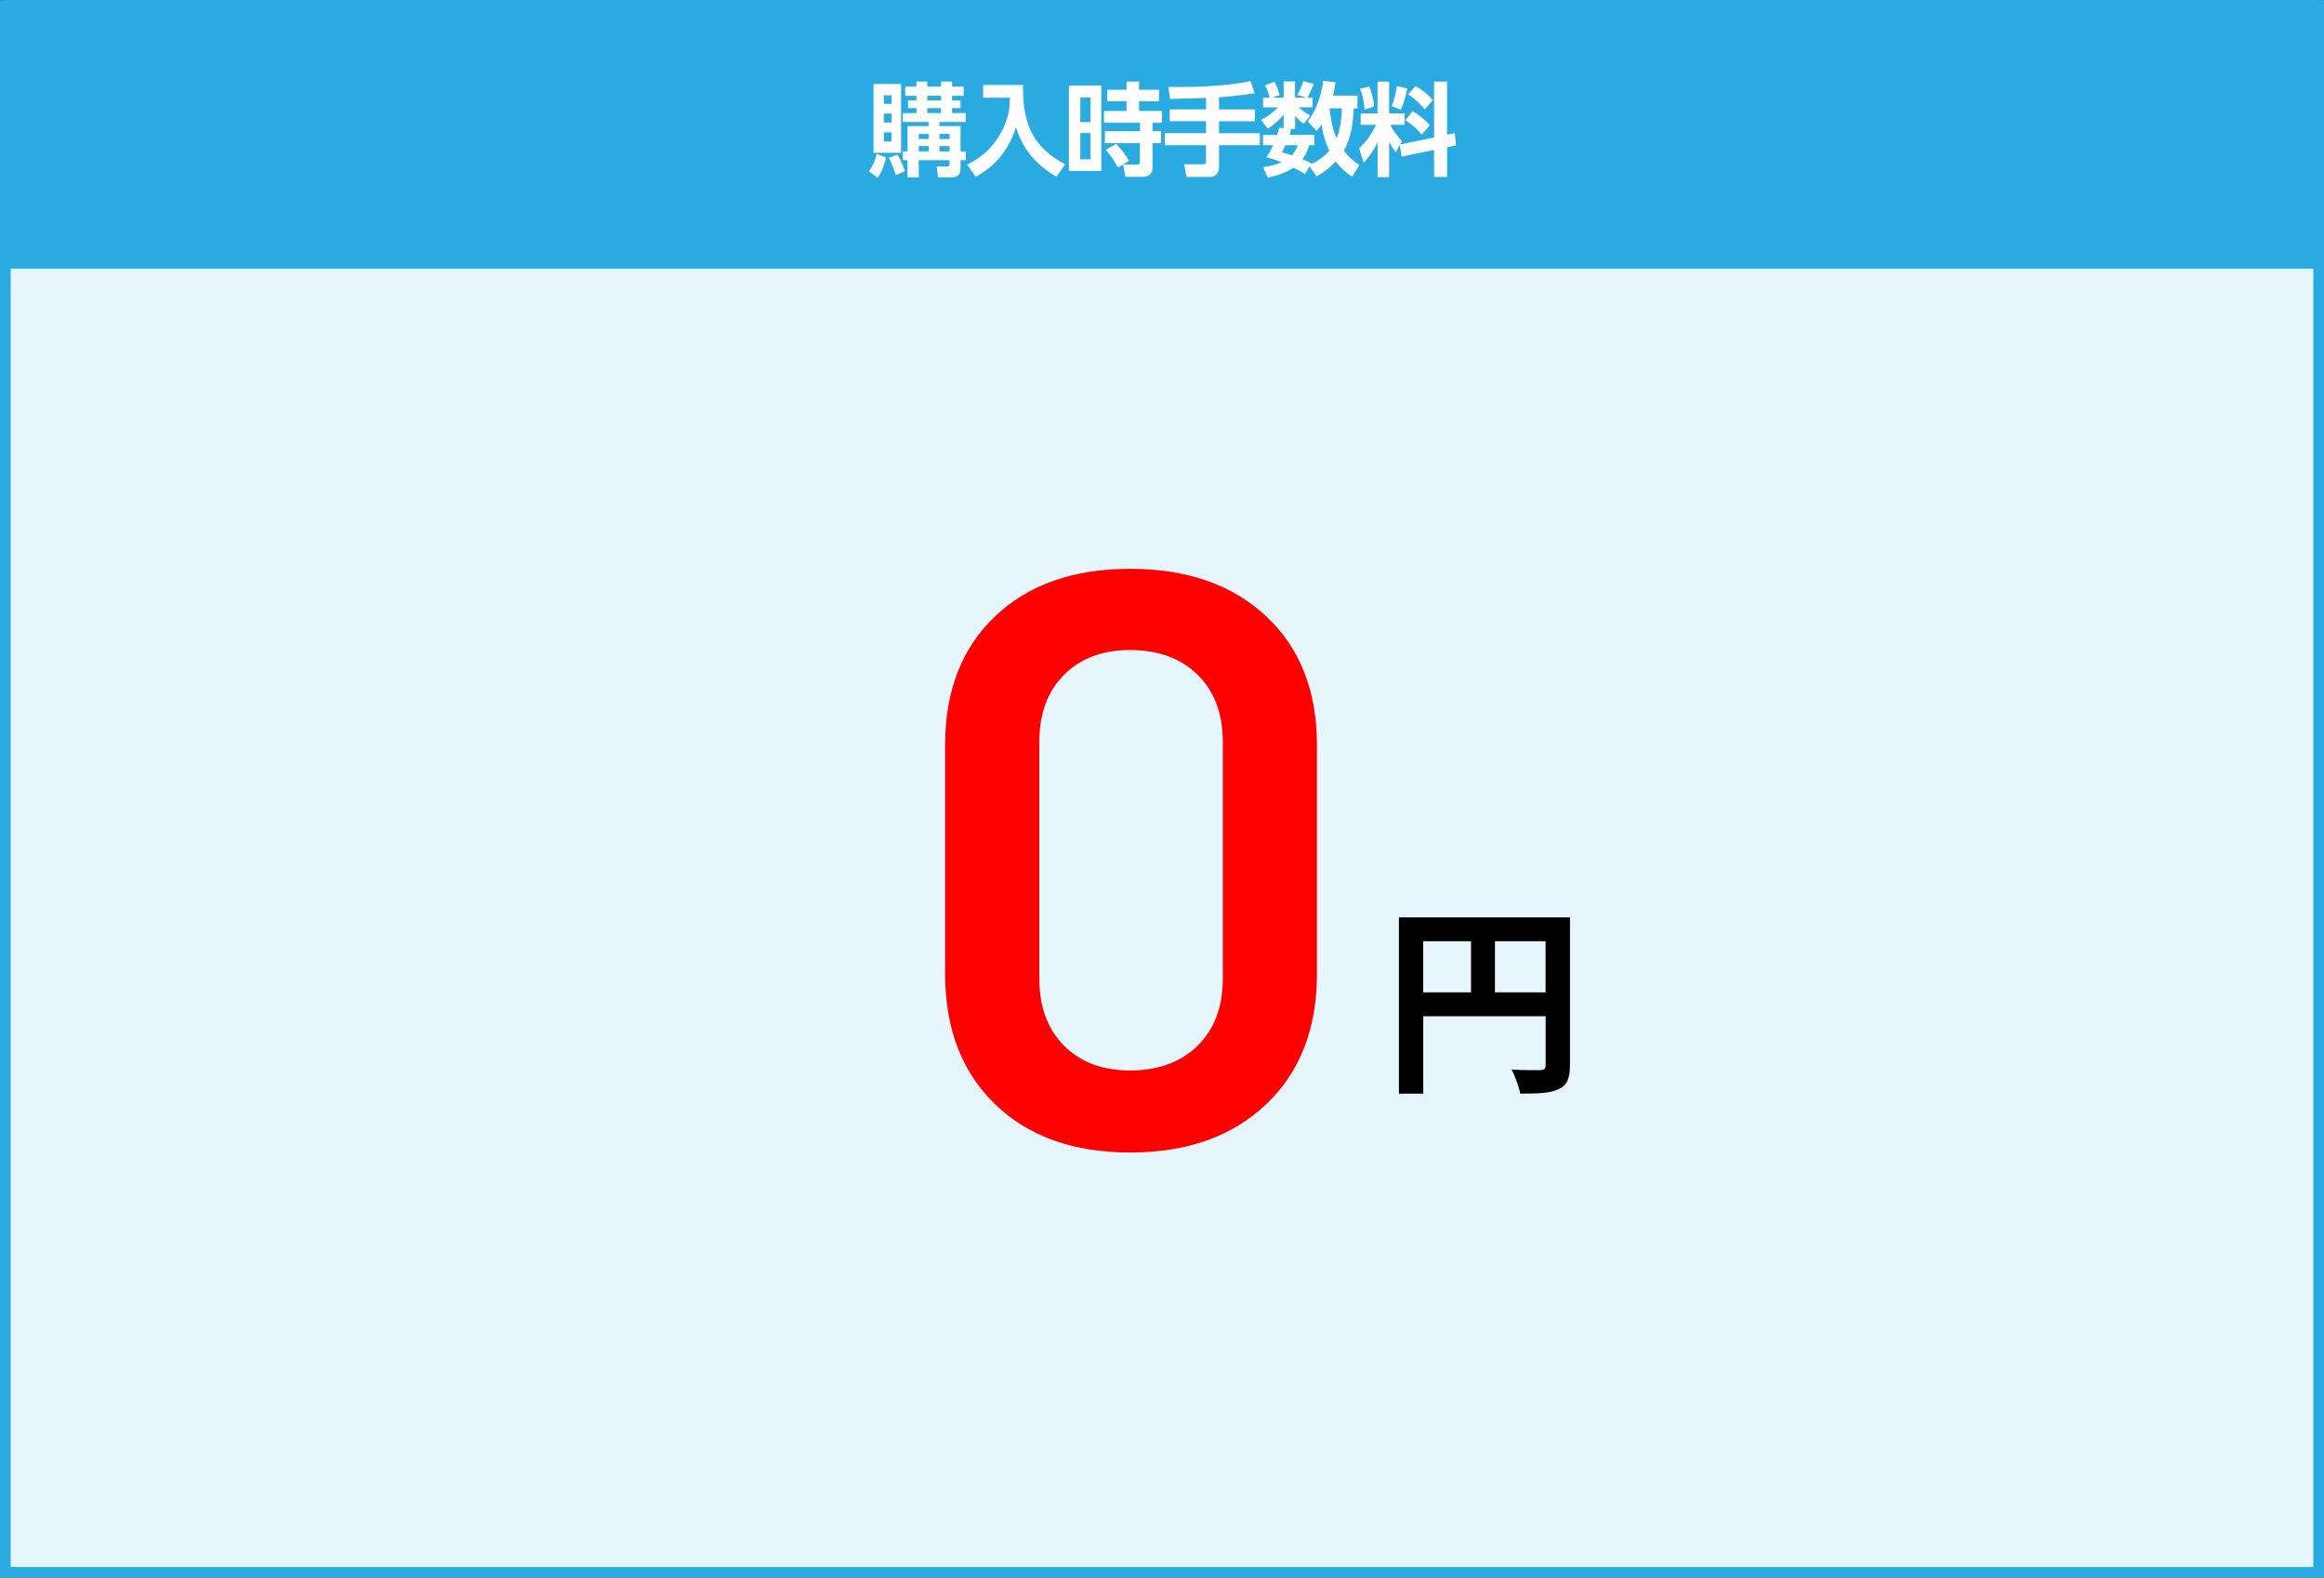
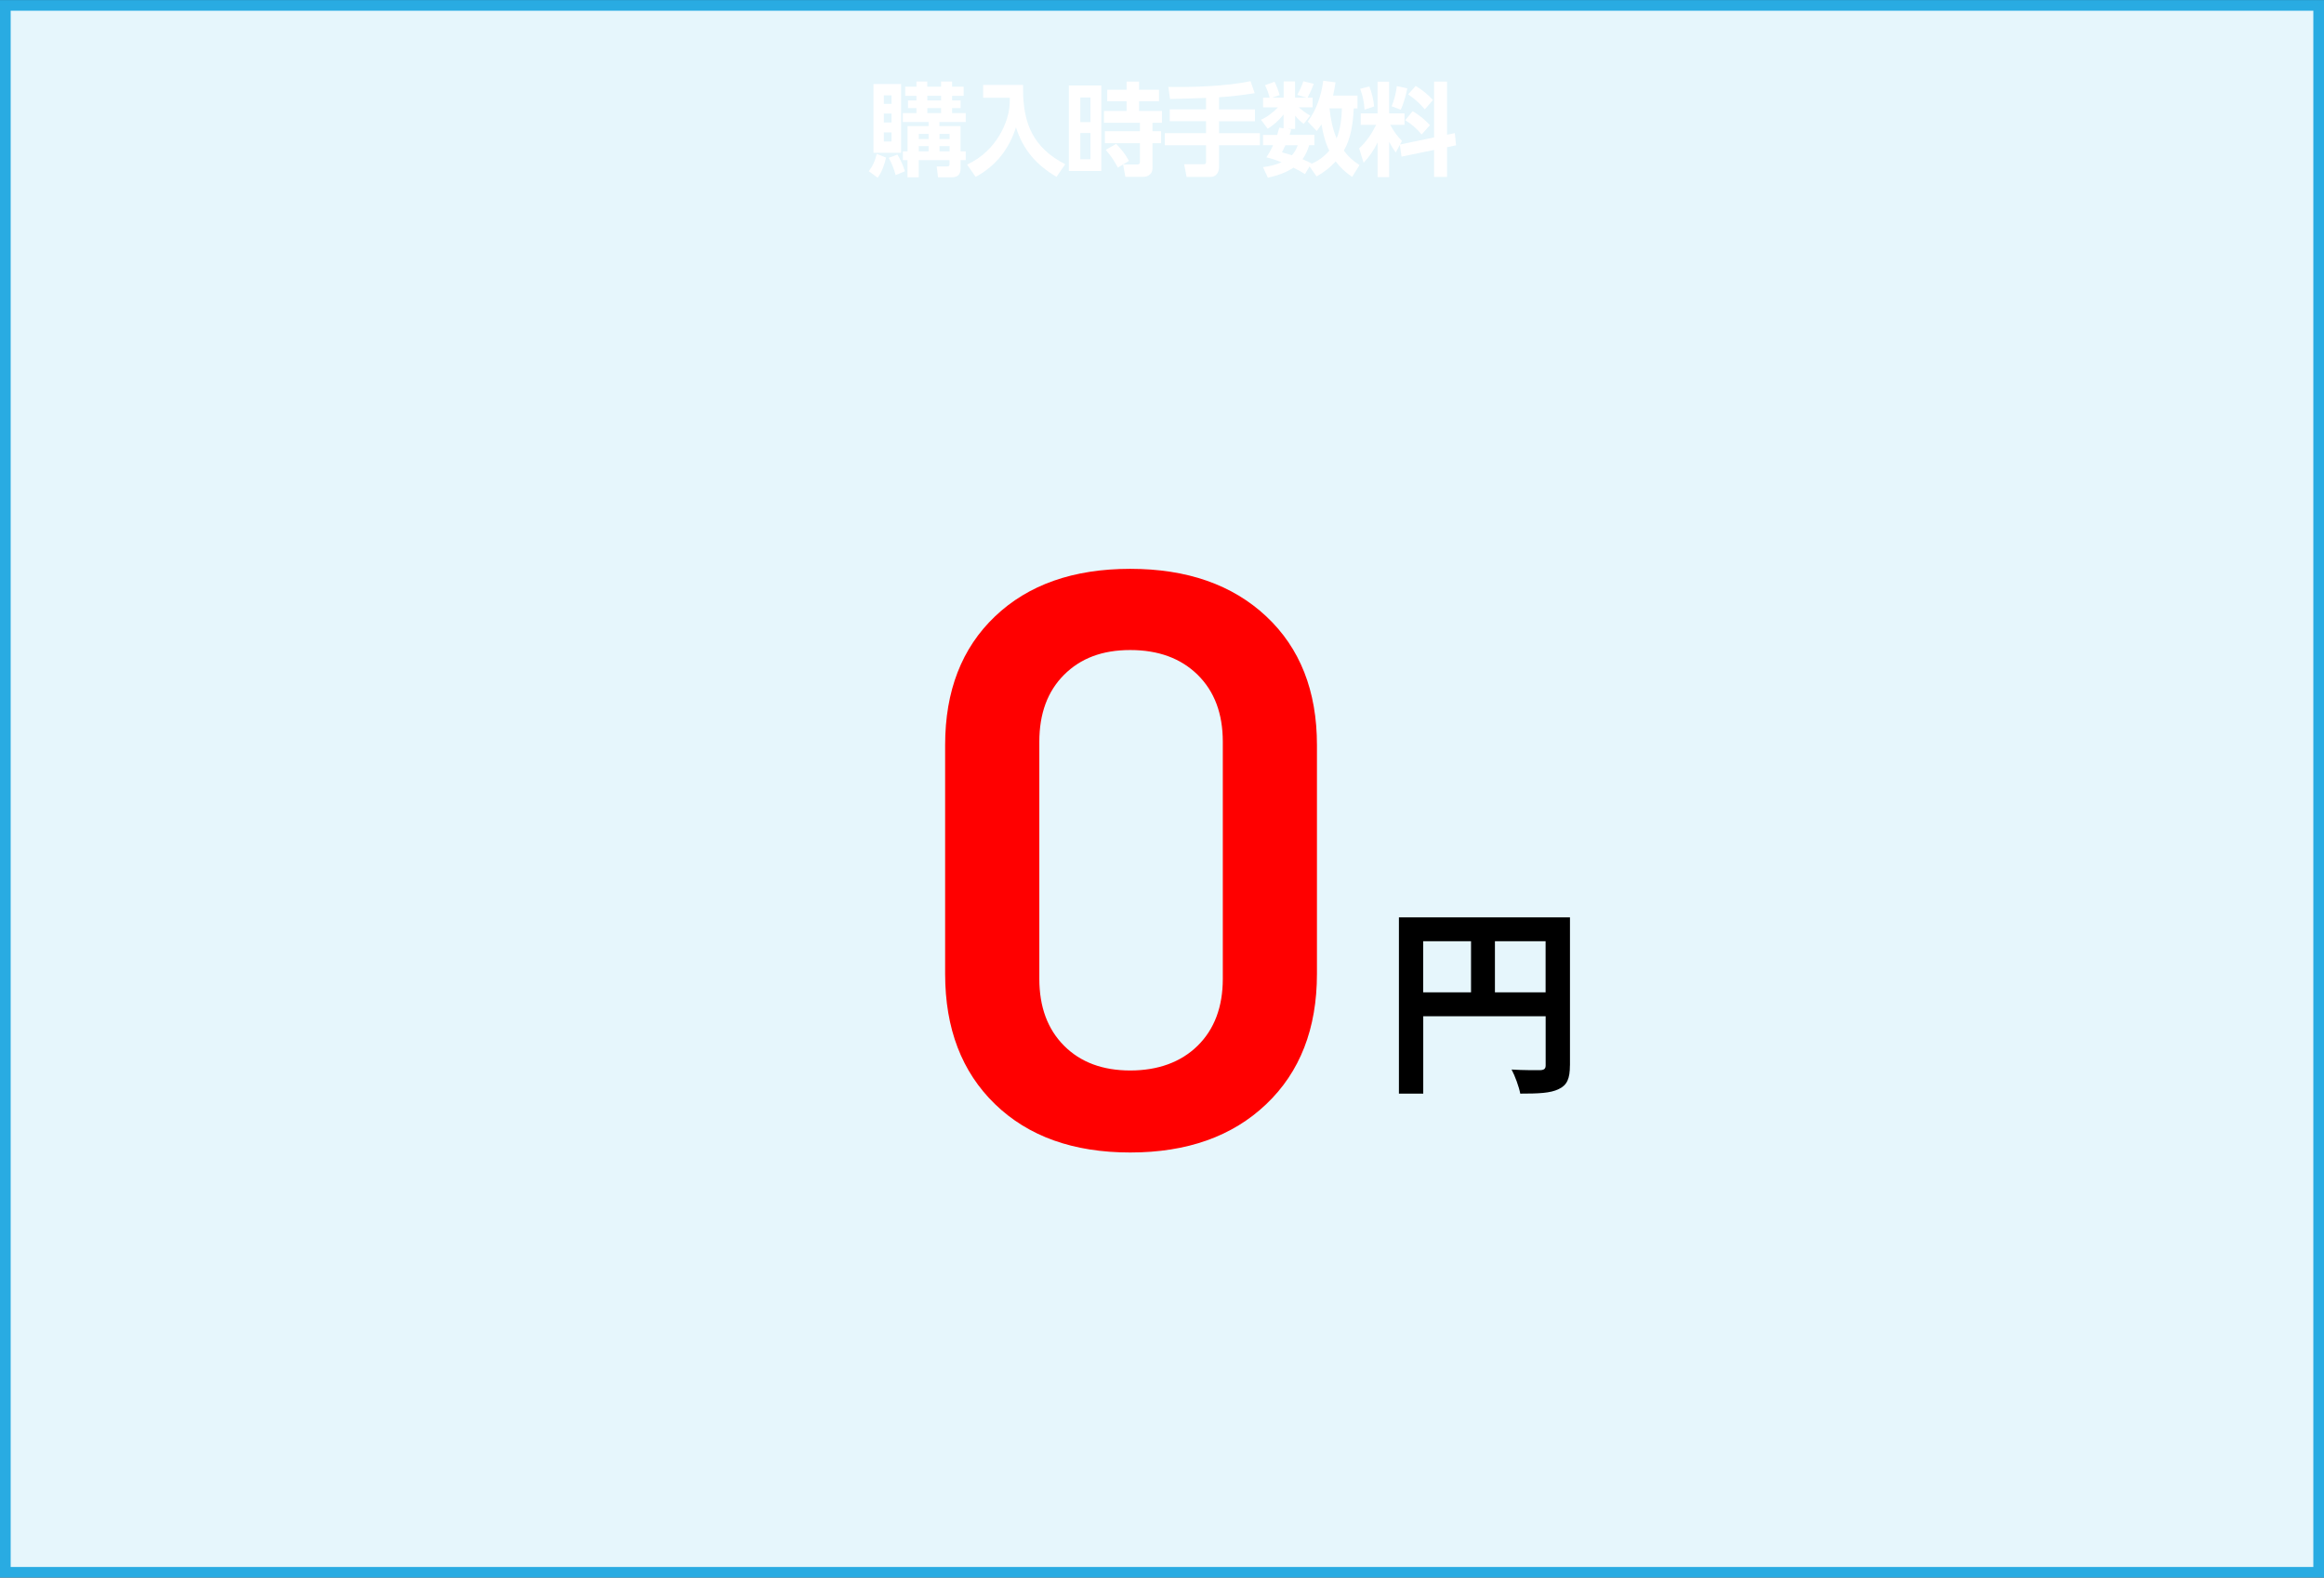
<svg xmlns="http://www.w3.org/2000/svg" id="_レイヤー_2" viewBox="0 0 435.72 295.86">
  <rect x="0" y="0" width="435.72" height="295.86" fill="#333333" stroke="none" />
  <defs>
    <style>.cls-1{fill:#fff;}.cls-2{fill:red;}.cls-3{fill:#29abe2;}.cls-4{fill:#e6f6fc;stroke:#29abe2;stroke-miterlimit:10;stroke-width:2px;}</style>
  </defs>
  <g id="_レイヤー_3">
    <rect class="cls-4" x="1" y="1.01" width="433.72" height="293.86" />
-     <rect class="cls-3" x="1" width="433.72" height="50.39" />
    <path class="cls-1" d="m162.9,32.11c.84-1.14,1.12-1.9,1.48-3.25l1.75.7c-.3,1.29-.78,2.7-1.58,3.78l-1.65-1.23Zm6.04-16.36v12.9h-5.17v-12.9h5.17Zm-3.23,2.13v1.6h1.44v-1.6h-1.44Zm0,3.42v1.67h1.44v-1.67h-1.44Zm0,3.53v1.71h1.44v-1.71h-1.44Zm2.22,8.02c-.4-1.33-.63-2.01-1.31-3.25l1.63-.61c.59.93,1.08,2.09,1.41,3.13l-1.73.72Zm1.35-2.81v-1.65h.87v-4.75h3.95v-.76h-4.83v-1.67h2.55v-.93h-1.58v-1.44h1.58v-.87h-2.11v-1.71h2.11v-.97h2.03v.97h2.58v-.97h2.07v.97h2.17v1.71h-2.17v.87h1.6v1.44h-1.6v.93h2.56v1.67h-4.94v.76h3.97v4.75h.97v1.65h-.97v1.56c0,1.14-.53,1.65-1.67,1.65h-2.55l-.25-2.03h1.94c.29,0,.46-.1.46-.4v-.78h-5.77v3.21h-2.11v-3.21h-.87Zm2.98-4.92v.95h1.84v-.95h-1.84Zm0,2.28v.99h1.84v-.99h-1.84Zm1.6-9.44v.87h2.58v-.87h-2.58Zm0,2.32v.93h2.58v-.93h-2.58Zm2.28,4.84v.95h1.9v-.95h-1.9Zm0,2.28v.99h1.9v-.99h-1.9Z" />
    <path class="cls-1" d="m191.81,15.92v.82c0,6.5,1.94,10.98,7.9,14.06l-1.63,2.37c-3.8-2.26-6.25-5.05-7.6-9.29-1.29,4.08-3.78,7.26-7.56,9.29l-1.6-2.3c1.46-.72,2.55-1.41,3.74-2.56,1.73-1.67,3.02-3.78,3.74-6.08.42-1.35.53-2.37.53-3.89h-5v-2.41h7.47Z" />
    <path class="cls-1" d="m206.48,16.04v16.03h-6.08v-16.03h6.08Zm-3.93,2.24v4.62h1.9v-4.62h-1.9Zm0,6.67v4.92h1.9v-4.92h-1.9Zm13.54,6.27c0,.57-.02,1.03-.44,1.44-.38.4-.85.51-1.39.51h-3.27l-.42-2.32h2.66c.32,0,.49-.15.49-.47v-3.53h-6.57v-2.24h6.57v-1.58h-6.74v-2.22h4.24v-1.82h-3.63v-2.15h3.63v-1.54h2.34v1.54h3.74v2.15h-3.74v1.82h4.29v2.22h-1.77v1.58h1.61v2.24h-1.61v4.37Zm-4.43-1.04l-2.07,1.25c-.87-1.56-1.12-1.94-2.28-3.33l1.96-1.12c1.1,1.2,1.58,1.73,2.39,3.19Z" />
    <path class="cls-1" d="m219.37,18.58l-.32-2.28c4.58.09,10.96-.13,15.41-1.08l.78,2.26c-2.22.34-4.45.63-6.69.76v2.28h6.74v2.22h-6.74v2.24h7.66v2.26h-7.66v4.14c0,.93-.55,1.8-1.56,1.8h-4.52l-.46-2.38h3.53c.36,0,.57-.02.57-.44v-3.13h-7.73v-2.26h7.73v-2.24h-6.8v-2.22h6.8v-2.15c-2.26.06-4.5.17-6.74.21Z" />
    <path class="cls-1" d="m254.51,17.97v2.36h-.7c-.13,2.7-.49,5.57-1.86,7.92.84,1.14,1.75,1.94,2.94,2.7l-1.37,2.22c-1.27-.85-2.15-1.67-3.1-2.89-1.08,1.18-2.2,2.01-3.57,2.81l-1.33-1.88-.85,1.44c-.7-.46-1.41-.84-2.17-1.2-1.46.97-3.1,1.5-4.79,1.88l-.91-1.98c1.22-.17,2.32-.42,3.48-.91-.97-.4-1.84-.7-2.85-.93.53-.8.87-1.41,1.25-2.28h-1.88v-1.92h2.64c.15-.46.28-.91.42-1.37l.8.13v-2.6c-.89,1.12-1.79,1.9-2.98,2.68l-1.27-1.69c1.2-.51,2.3-1.41,3.19-2.32h-2.79v-1.82h1.23c-.25-.95-.44-1.48-.87-2.34l1.79-.65c.4.8.72,1.65.95,2.51l-1.37.47h2.13v-3.04h2.13v3.04h2.15l-1.73-.51c.46-.82.84-1.67,1.14-2.56l1.96.49c-.38.99-.68,1.65-1.16,2.58h.93v1.82h-2.58c.67.61,1.35,1.12,2.15,1.54l-1.23,1.56c-.61-.44-1.14-.95-1.61-1.54v2.49h-1.39l.65.11c-.1.38-.17.63-.29,1.01h4.64v1.92h-.97c-.3.99-.66,1.8-1.25,2.64.55.23,1.12.49,1.67.78l-.06.09c1.37-.55,2.43-1.37,3.4-2.47-.74-1.5-1.2-3.29-1.46-4.94-.29.46-.55.82-.89,1.25l-1.69-1.77c1.65-2.18,2.56-4.96,2.91-7.66l2.3.3c-.11.84-.27,1.67-.46,2.49h4.62Zm-14.15,10.6c.63.17,1.25.34,1.86.55.51-.59.82-1.14,1.08-1.88h-2.3c-.21.46-.42.89-.65,1.33Zm11.23-8.25h-2.32c.19,1.9.57,3.88,1.33,5.64.7-1.71.95-3.8.99-5.64Z" />
    <path class="cls-1" d="m261.7,28.61c-.48-.63-.89-1.31-1.25-2v6.61h-2.17v-6.5c-.76,1.54-1.48,2.56-2.62,3.82l-.84-2.72c1.37-1.25,2.37-2.75,3.19-4.41h-2.89v-2.15h3.15v-5.95h2.17v5.95h2.89v2.15h-2.68c.61,1.16,1.29,2.09,2.2,3.02l-.36.67,6.38-1.33v-10.47h2.43v9.97l1.46-.3.23,2.28-1.69.36v5.58h-2.43v-5.07l-6.1,1.25-.32-2.2-.76,1.42Zm-4.07-8.64l-1.8.59c-.06-1.39-.34-2.62-.82-3.91l1.73-.44c.46,1.22.78,2.47.89,3.76Zm5,.61l-1.71-.65c.49-1.2.82-2.51.97-3.78l1.96.42c-.21,1.18-.72,2.93-1.22,4.01Zm5.47,2.89l-1.56,1.75c-.95-1.12-1.82-1.9-3.08-2.68l1.39-1.69c1.22.7,2.3,1.62,3.25,2.62Zm.57-4.71l-1.54,1.75c-.95-1.12-1.9-1.99-3.12-2.81l1.41-1.58c1.27.76,2.22,1.54,3.25,2.64Z" />
    <path d="m294.34,199.81c0,2.47-.53,3.72-2.13,4.45-1.52.76-3.8.84-7.18.84-.23-1.25-.99-3.34-1.63-4.52,2.17.15,4.64.12,5.4.12.72-.04.99-.27.99-.91v-9.2h-22.95v14.51h-4.56v-33.05h32.07v27.77Zm-27.51-13.71h8.97v-9.58h-8.97v9.58Zm22.95,0v-9.58h-9.5v9.58h9.5Z" />
    <path class="cls-2" d="m186.56,207.08c-6.24-6.04-9.36-14.18-9.36-24.43v-42.93c0-10.15,3.12-18.19,9.36-24.13,6.24-5.94,14.69-8.91,25.34-8.91s19.15,2.97,25.5,8.91c6.34,5.94,9.51,13.98,9.51,24.13v42.93c0,10.25-3.17,18.4-9.51,24.43-6.34,6.04-14.84,9.06-25.5,9.06s-19.1-3.02-25.34-9.06Zm37.98-10.96c3.14-3.09,4.72-7.28,4.72-12.56v-44.45c0-5.28-1.57-9.46-4.72-12.56-3.15-3.09-7.36-4.64-12.63-4.64s-9.31,1.55-12.41,4.64c-3.1,3.1-4.64,7.28-4.64,12.56v44.45c0,5.28,1.55,9.46,4.64,12.56,3.09,3.1,7.23,4.64,12.41,4.64s9.49-1.55,12.63-4.64Z" />
  </g>
</svg>